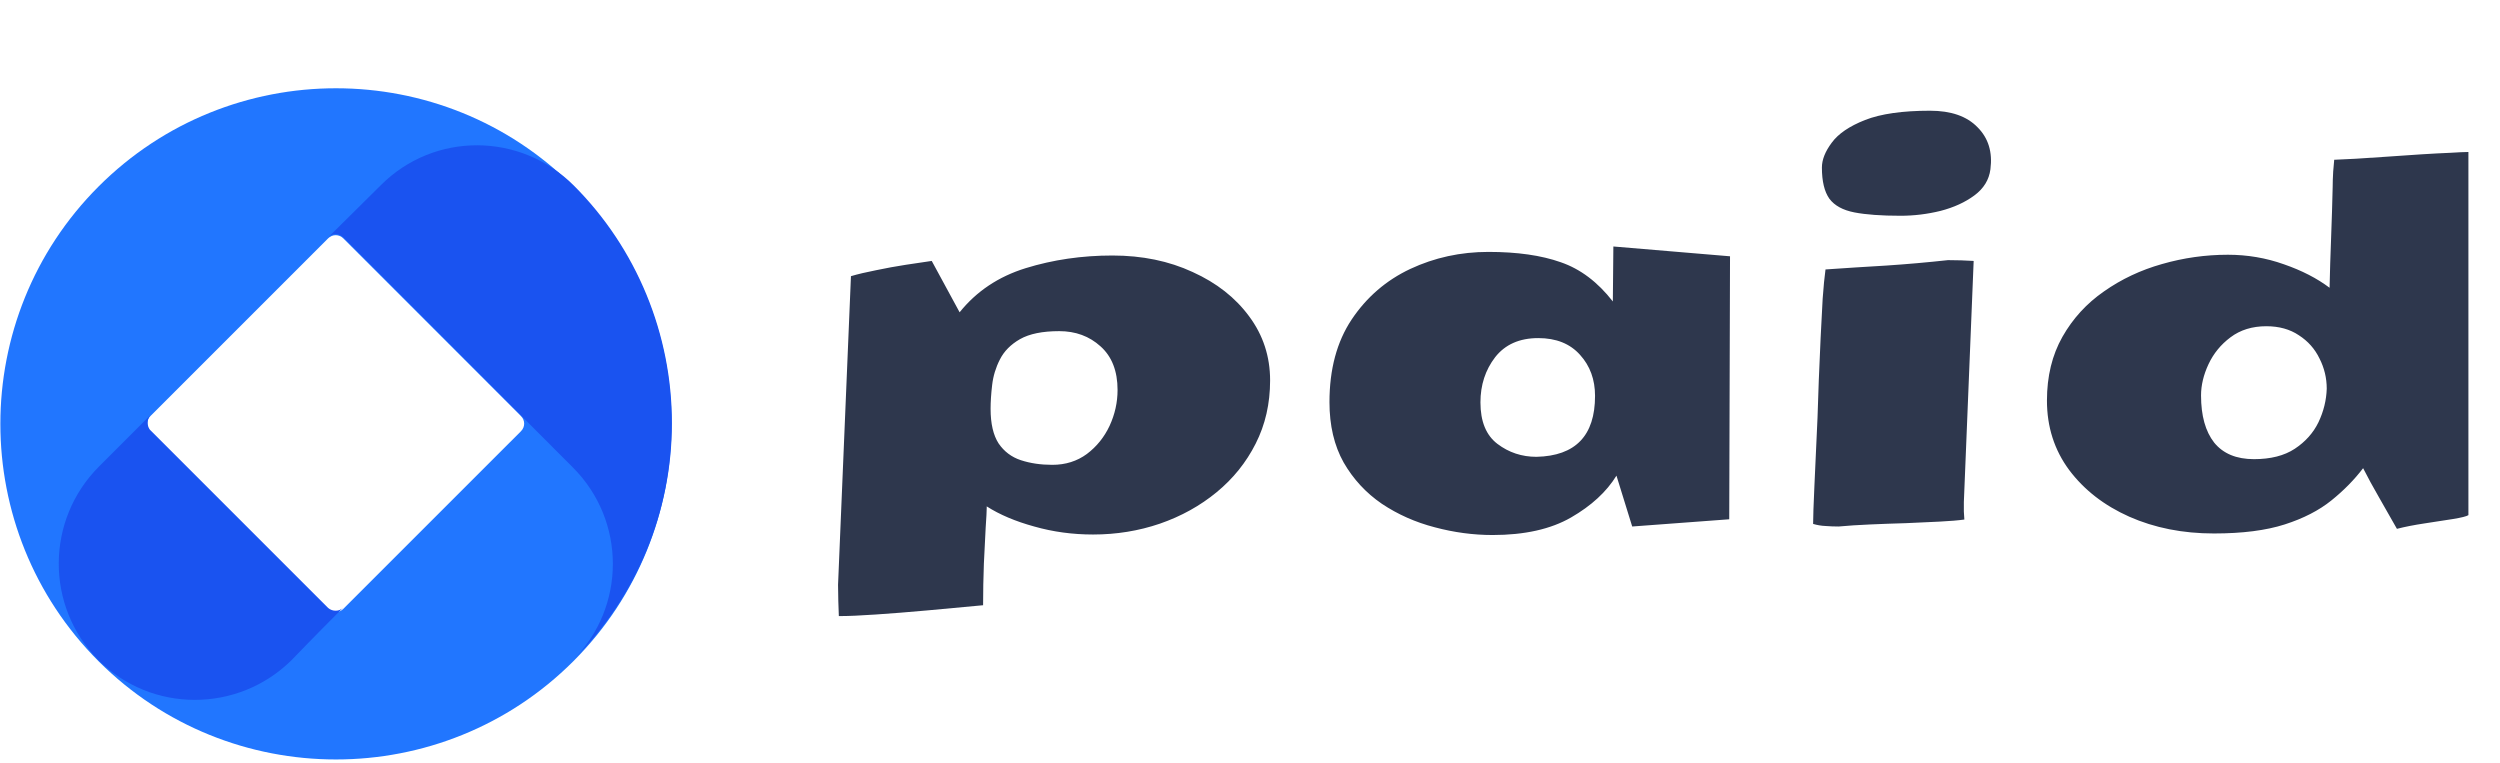
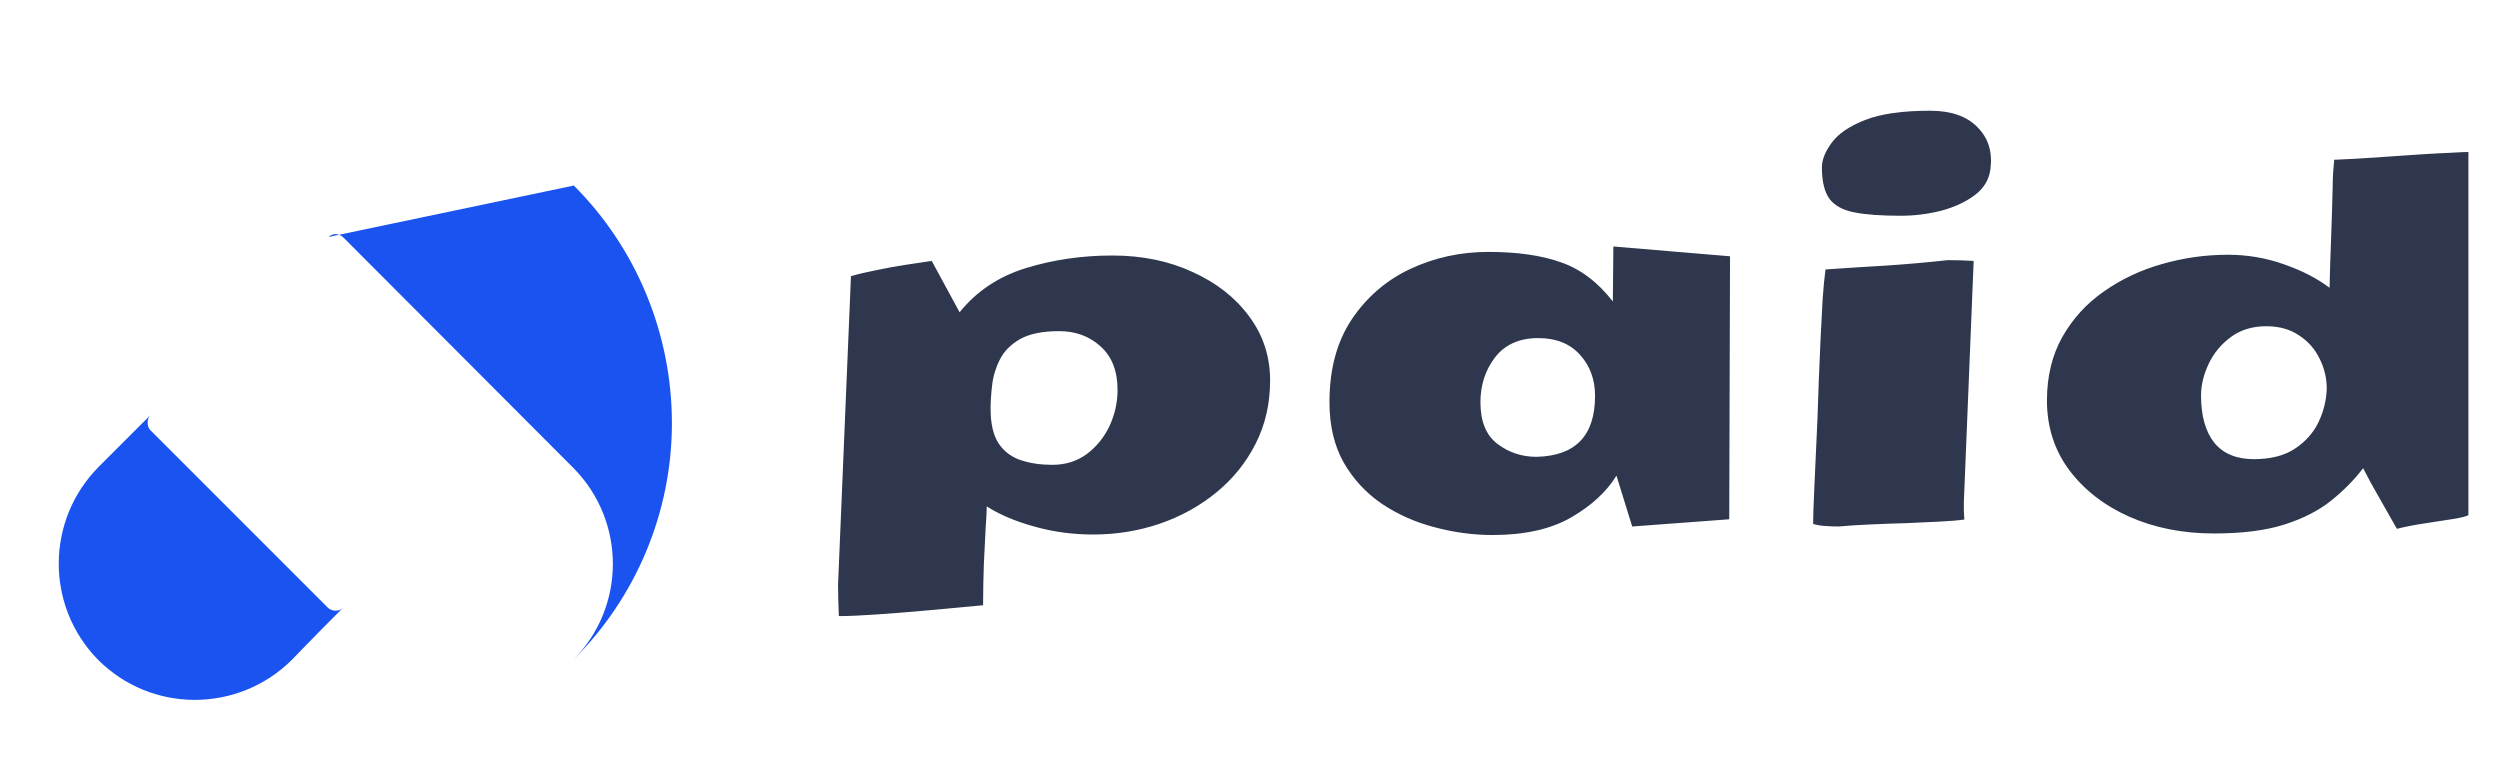
<svg xmlns="http://www.w3.org/2000/svg" width="118" height="36" viewBox="0 0 118 36" fill="none">
-   <path d="M27.061 8.802C20.88 2.621 10.834 2.621 4.653 8.802C-1.528 14.983 -1.528 25.03 4.653 31.211C10.834 37.392 20.88 37.392 27.061 31.211C33.242 25.03 33.242 14.983 27.061 8.802ZM24.589 20.355L16.205 28.738C16.003 28.941 15.688 28.941 15.486 28.738L7.102 20.355C6.9 20.153 6.9 19.838 7.102 19.636L15.486 11.252C15.688 11.05 16.003 11.05 16.205 11.252L24.589 19.636C24.791 19.838 24.791 20.153 24.589 20.355Z" fill="#2176FF" />
-   <path d="M31.714 19.973C31.714 15.77 30.051 11.724 27.084 8.757C24.567 6.24 20.498 6.217 17.981 8.735L15.508 11.185C15.598 11.095 15.733 11.05 15.846 11.05C15.98 11.05 16.115 11.117 16.205 11.207L27.039 22.063C29.556 24.58 29.556 28.649 27.039 31.166C30.028 28.199 31.714 24.176 31.714 19.973ZM4.63 31.143C7.147 33.661 11.216 33.661 13.755 31.166C13.755 31.166 14.767 30.11 16.205 28.671C16.026 28.873 15.688 28.873 15.486 28.694L15.464 28.671L7.125 20.332C7.013 20.242 6.968 20.085 6.968 19.95C6.968 19.815 7.013 19.681 7.102 19.591L4.675 22.018C2.158 24.535 2.135 28.604 4.63 31.143Z" fill="#1A53F0" />
+   <path d="M31.714 19.973C31.714 15.77 30.051 11.724 27.084 8.757L15.508 11.185C15.598 11.095 15.733 11.05 15.846 11.05C15.98 11.05 16.115 11.117 16.205 11.207L27.039 22.063C29.556 24.58 29.556 28.649 27.039 31.166C30.028 28.199 31.714 24.176 31.714 19.973ZM4.63 31.143C7.147 33.661 11.216 33.661 13.755 31.166C13.755 31.166 14.767 30.11 16.205 28.671C16.026 28.873 15.688 28.873 15.486 28.694L15.464 28.671L7.125 20.332C7.013 20.242 6.968 20.085 6.968 19.95C6.968 19.815 7.013 19.681 7.102 19.591L4.675 22.018C2.158 24.535 2.135 28.604 4.63 31.143Z" fill="#1A53F0" />
  <path d="M39.593 29.078C39.585 28.851 39.577 28.611 39.568 28.36C39.56 28.108 39.556 27.856 39.556 27.604L40.165 13.035C40.498 12.937 40.892 12.844 41.347 12.755C41.81 12.657 42.277 12.572 42.748 12.499C43.219 12.426 43.629 12.365 43.978 12.316L45.294 14.74C46.09 13.749 47.129 13.055 48.413 12.657C49.704 12.259 51.068 12.06 52.506 12.06C53.911 12.06 55.173 12.32 56.294 12.84C57.423 13.351 58.312 14.05 58.962 14.935C59.62 15.82 59.949 16.827 59.949 17.956C59.949 19.053 59.721 20.047 59.267 20.941C58.82 21.826 58.207 22.589 57.427 23.231C56.647 23.873 55.754 24.368 54.747 24.717C53.748 25.058 52.696 25.229 51.592 25.229C50.626 25.229 49.7 25.103 48.815 24.851C47.929 24.608 47.182 24.291 46.573 23.901V23.986C46.573 24.116 46.557 24.421 46.524 24.9C46.5 25.387 46.471 25.956 46.439 26.605C46.415 27.263 46.402 27.917 46.402 28.567C45.558 28.648 44.685 28.729 43.783 28.81C42.882 28.892 42.066 28.956 41.335 29.005C40.604 29.054 40.064 29.078 39.715 29.078H39.593ZM49.667 21.94C50.292 21.94 50.837 21.769 51.3 21.428C51.763 21.079 52.12 20.636 52.372 20.1C52.623 19.556 52.749 18.992 52.749 18.407C52.749 17.514 52.481 16.827 51.945 16.348C51.417 15.869 50.768 15.63 49.996 15.63C49.208 15.63 48.591 15.755 48.145 16.007C47.706 16.259 47.389 16.58 47.194 16.97C46.999 17.351 46.877 17.753 46.829 18.175C46.78 18.59 46.756 18.963 46.756 19.296C46.756 19.995 46.882 20.539 47.133 20.929C47.393 21.31 47.742 21.574 48.181 21.72C48.628 21.867 49.123 21.94 49.667 21.94ZM70.45 25.253C69.54 25.253 68.63 25.131 67.721 24.888C66.811 24.652 65.979 24.283 65.224 23.779C64.476 23.267 63.875 22.618 63.421 21.83C62.974 21.034 62.751 20.084 62.751 18.98C62.751 17.428 63.1 16.129 63.798 15.081C64.505 14.025 65.427 13.23 66.564 12.694C67.709 12.158 68.939 11.89 70.255 11.89C71.611 11.89 72.748 12.052 73.666 12.377C74.591 12.694 75.412 13.311 76.126 14.229L76.151 11.634L81.657 12.097L81.62 24.51L77.04 24.851L76.297 22.451C75.826 23.215 75.111 23.873 74.153 24.425C73.195 24.977 71.96 25.253 70.45 25.253ZM72.52 21.562C74.364 21.521 75.286 20.563 75.286 18.687C75.286 17.916 75.05 17.27 74.579 16.75C74.108 16.222 73.45 15.958 72.606 15.958C71.721 15.958 71.042 16.259 70.571 16.86C70.109 17.461 69.877 18.171 69.877 18.992C69.877 19.893 70.145 20.547 70.681 20.953C71.217 21.359 71.83 21.562 72.52 21.562ZM93.948 7.991C93.883 8.487 93.632 8.897 93.193 9.222C92.755 9.547 92.223 9.79 91.597 9.953C90.972 10.107 90.343 10.184 89.709 10.184C88.8 10.184 88.073 10.131 87.529 10.026C86.984 9.92 86.591 9.705 86.347 9.38C86.111 9.047 85.994 8.556 85.994 7.906C85.994 7.541 86.148 7.151 86.457 6.737C86.765 6.314 87.289 5.957 88.028 5.665C88.775 5.372 89.799 5.226 91.098 5.226C92.089 5.226 92.836 5.486 93.339 6.006C93.851 6.517 94.054 7.179 93.948 7.991ZM86.773 24.851C86.57 24.851 86.367 24.843 86.164 24.827C85.969 24.819 85.774 24.786 85.579 24.729C85.579 24.421 85.6 23.824 85.64 22.939C85.681 22.045 85.73 20.969 85.787 19.71C85.803 19.183 85.823 18.594 85.847 17.944C85.872 17.286 85.9 16.624 85.933 15.958C85.965 15.284 85.998 14.663 86.03 14.095C86.071 13.526 86.115 13.067 86.164 12.718C87.098 12.653 88.052 12.592 89.027 12.535C90.001 12.47 90.972 12.385 91.939 12.279H91.987C92.377 12.279 92.767 12.292 93.157 12.316L92.694 23.694V23.779C92.694 23.901 92.694 24.023 92.694 24.145C92.702 24.267 92.71 24.392 92.718 24.522C92.426 24.563 92.036 24.595 91.549 24.62C91.07 24.644 90.542 24.669 89.965 24.693C89.397 24.709 88.832 24.729 88.272 24.754C87.711 24.778 87.216 24.811 86.785 24.851H86.773ZM104.498 25.18C103.028 25.18 101.696 24.916 100.502 24.388C99.317 23.86 98.371 23.125 97.664 22.183C96.966 21.241 96.616 20.149 96.616 18.906C96.616 17.761 96.86 16.758 97.347 15.898C97.835 15.037 98.488 14.322 99.308 13.754C100.129 13.177 101.042 12.746 102.049 12.462C103.065 12.17 104.1 12.024 105.156 12.024C106.074 12.024 106.955 12.174 107.799 12.474C108.644 12.767 109.363 13.136 109.956 13.583C109.972 12.844 109.996 12.052 110.029 11.207C110.061 10.363 110.085 9.571 110.102 8.832C110.102 8.629 110.11 8.385 110.126 8.101C110.15 7.817 110.167 7.63 110.175 7.541C110.41 7.533 110.751 7.516 111.198 7.492C111.653 7.459 112.148 7.427 112.684 7.394C113.228 7.354 113.76 7.317 114.28 7.285C114.8 7.252 115.259 7.228 115.657 7.212C116.055 7.187 116.327 7.175 116.473 7.175H116.509V24.315C116.42 24.372 116.176 24.433 115.778 24.498C115.381 24.555 114.934 24.624 114.438 24.705C113.951 24.778 113.517 24.863 113.135 24.961C112.835 24.425 112.55 23.925 112.282 23.462C112.014 23 111.767 22.545 111.539 22.098C111.125 22.642 110.626 23.15 110.041 23.621C109.456 24.092 108.721 24.47 107.836 24.754C106.951 25.038 105.838 25.18 104.498 25.18ZM106.386 21.672C107.174 21.672 107.816 21.509 108.311 21.184C108.814 20.852 109.188 20.433 109.432 19.93C109.675 19.418 109.805 18.89 109.822 18.346C109.822 17.843 109.708 17.367 109.48 16.921C109.261 16.466 108.936 16.101 108.506 15.824C108.084 15.54 107.572 15.398 106.971 15.398C106.305 15.398 105.741 15.573 105.278 15.922C104.823 16.263 104.478 16.685 104.242 17.189C104.007 17.692 103.889 18.184 103.889 18.663C103.889 19.621 104.096 20.364 104.51 20.892C104.933 21.412 105.558 21.672 106.386 21.672Z" fill="#2E374D" />
</svg>